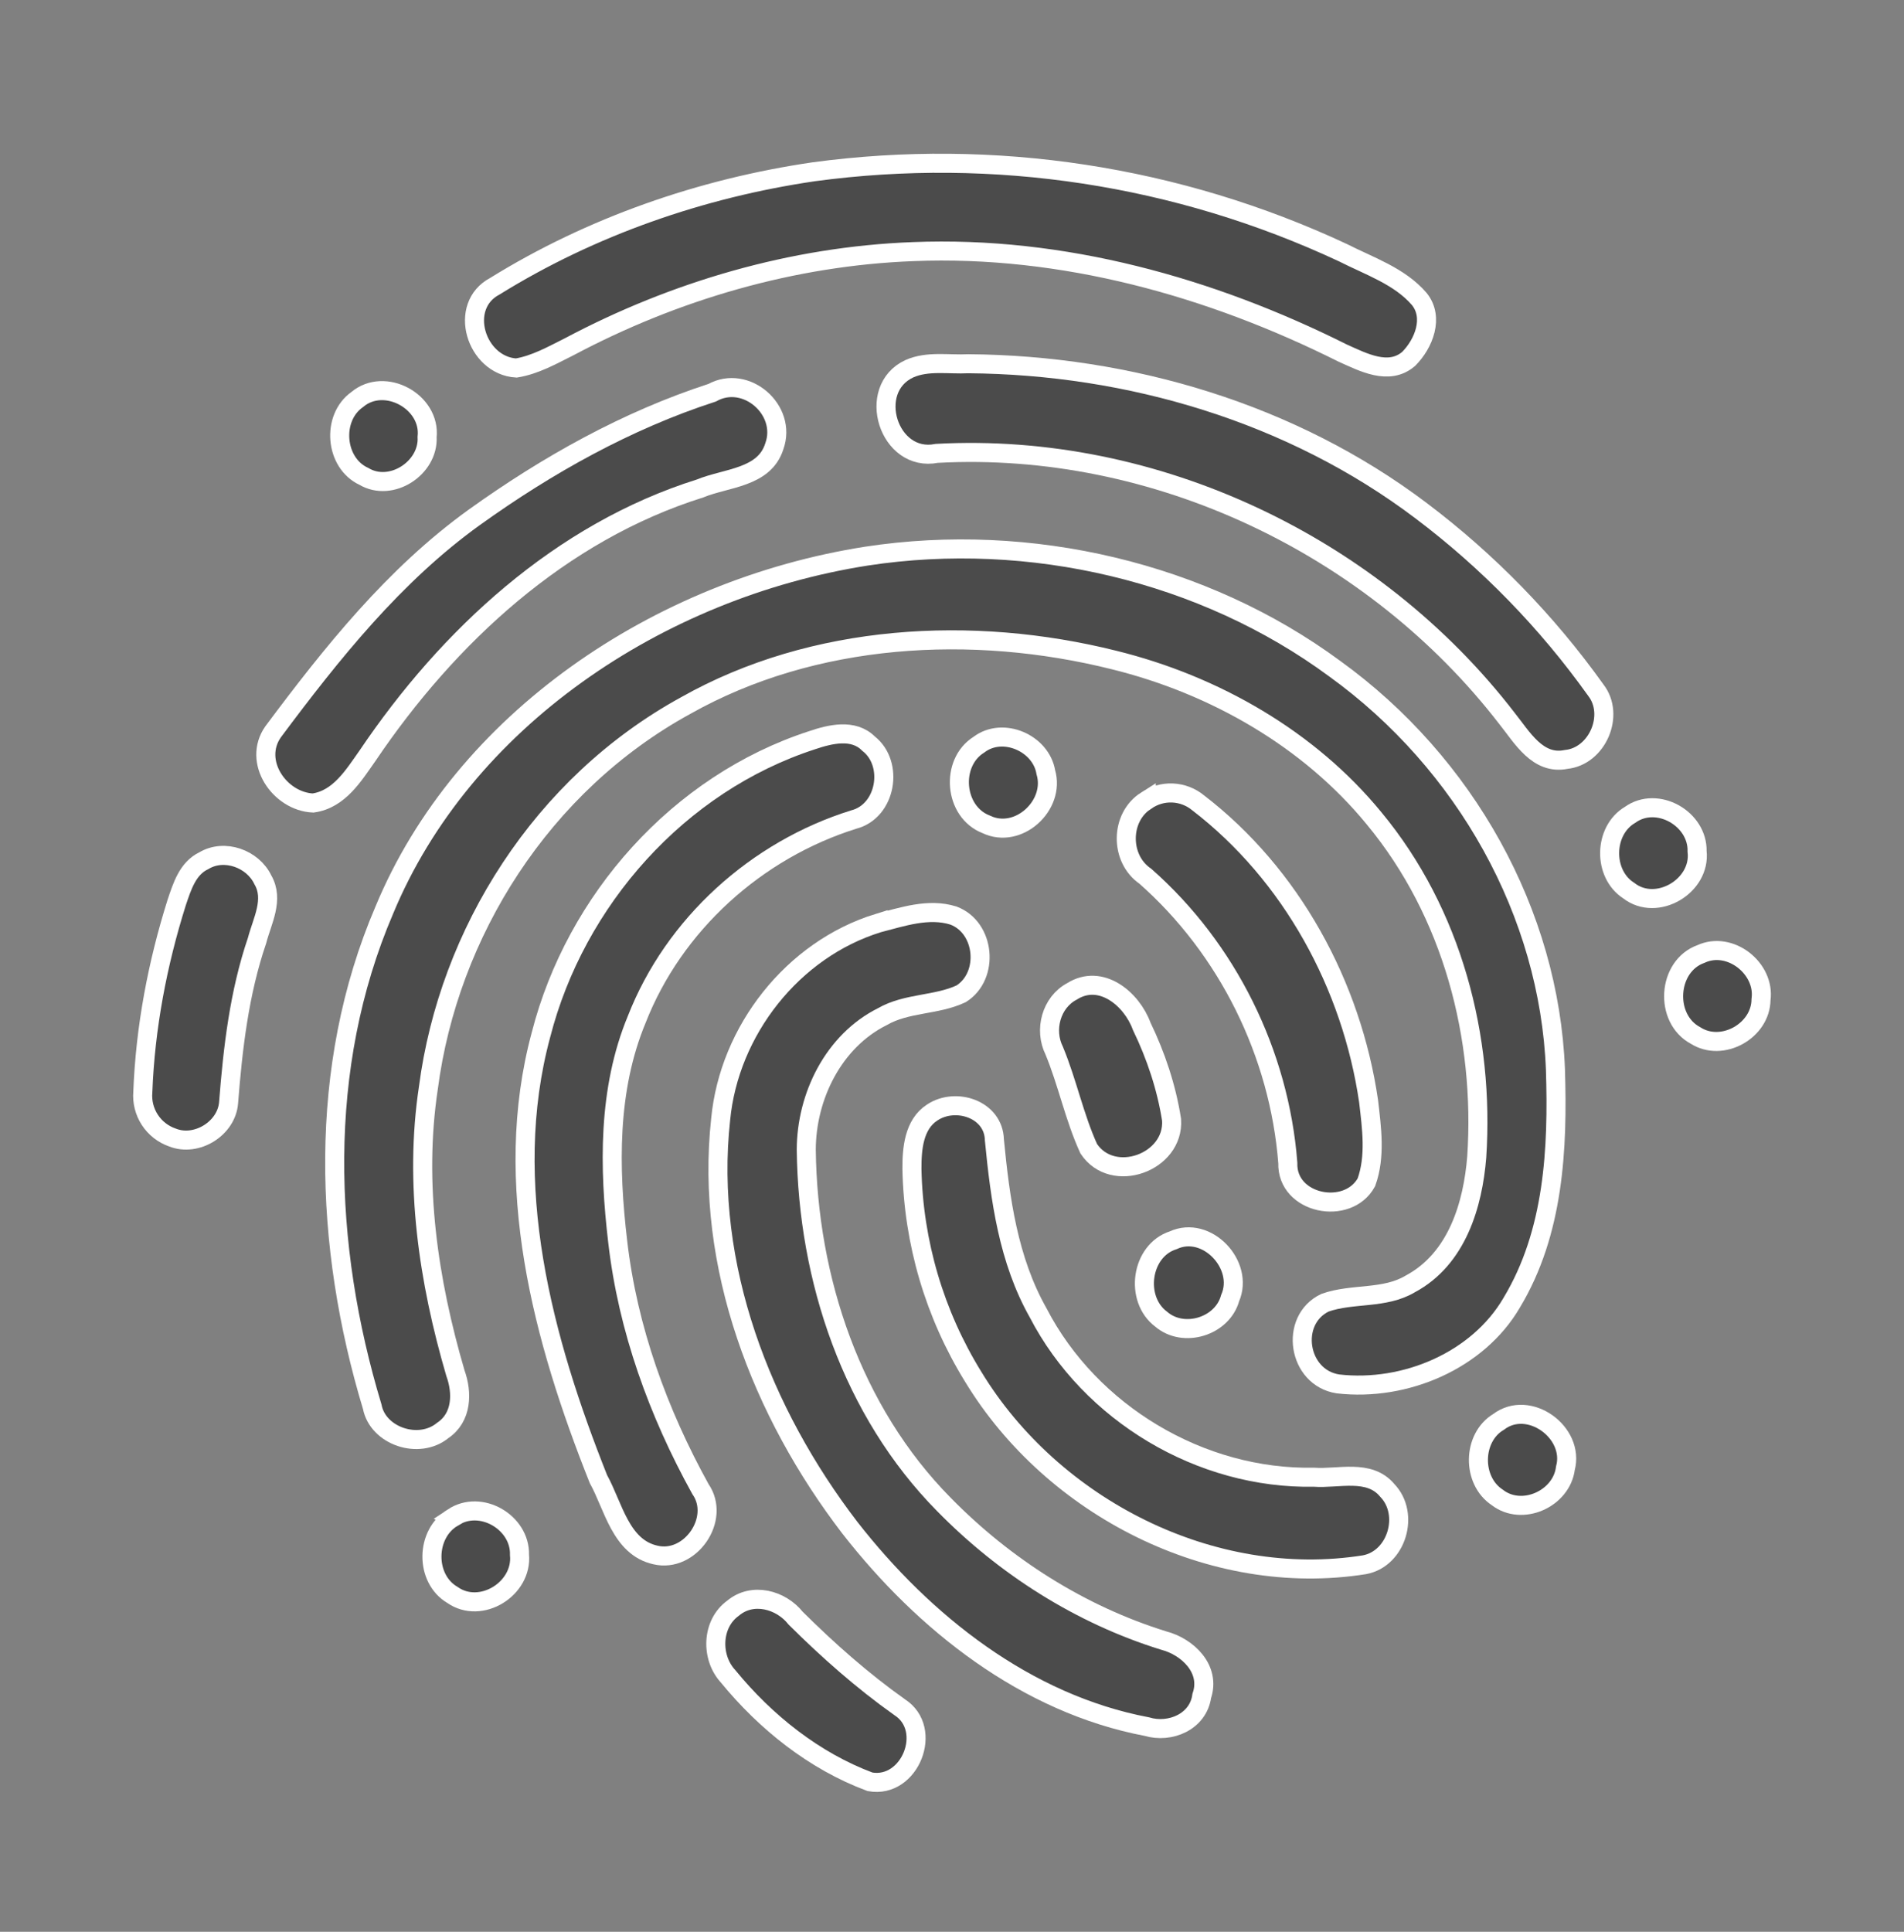
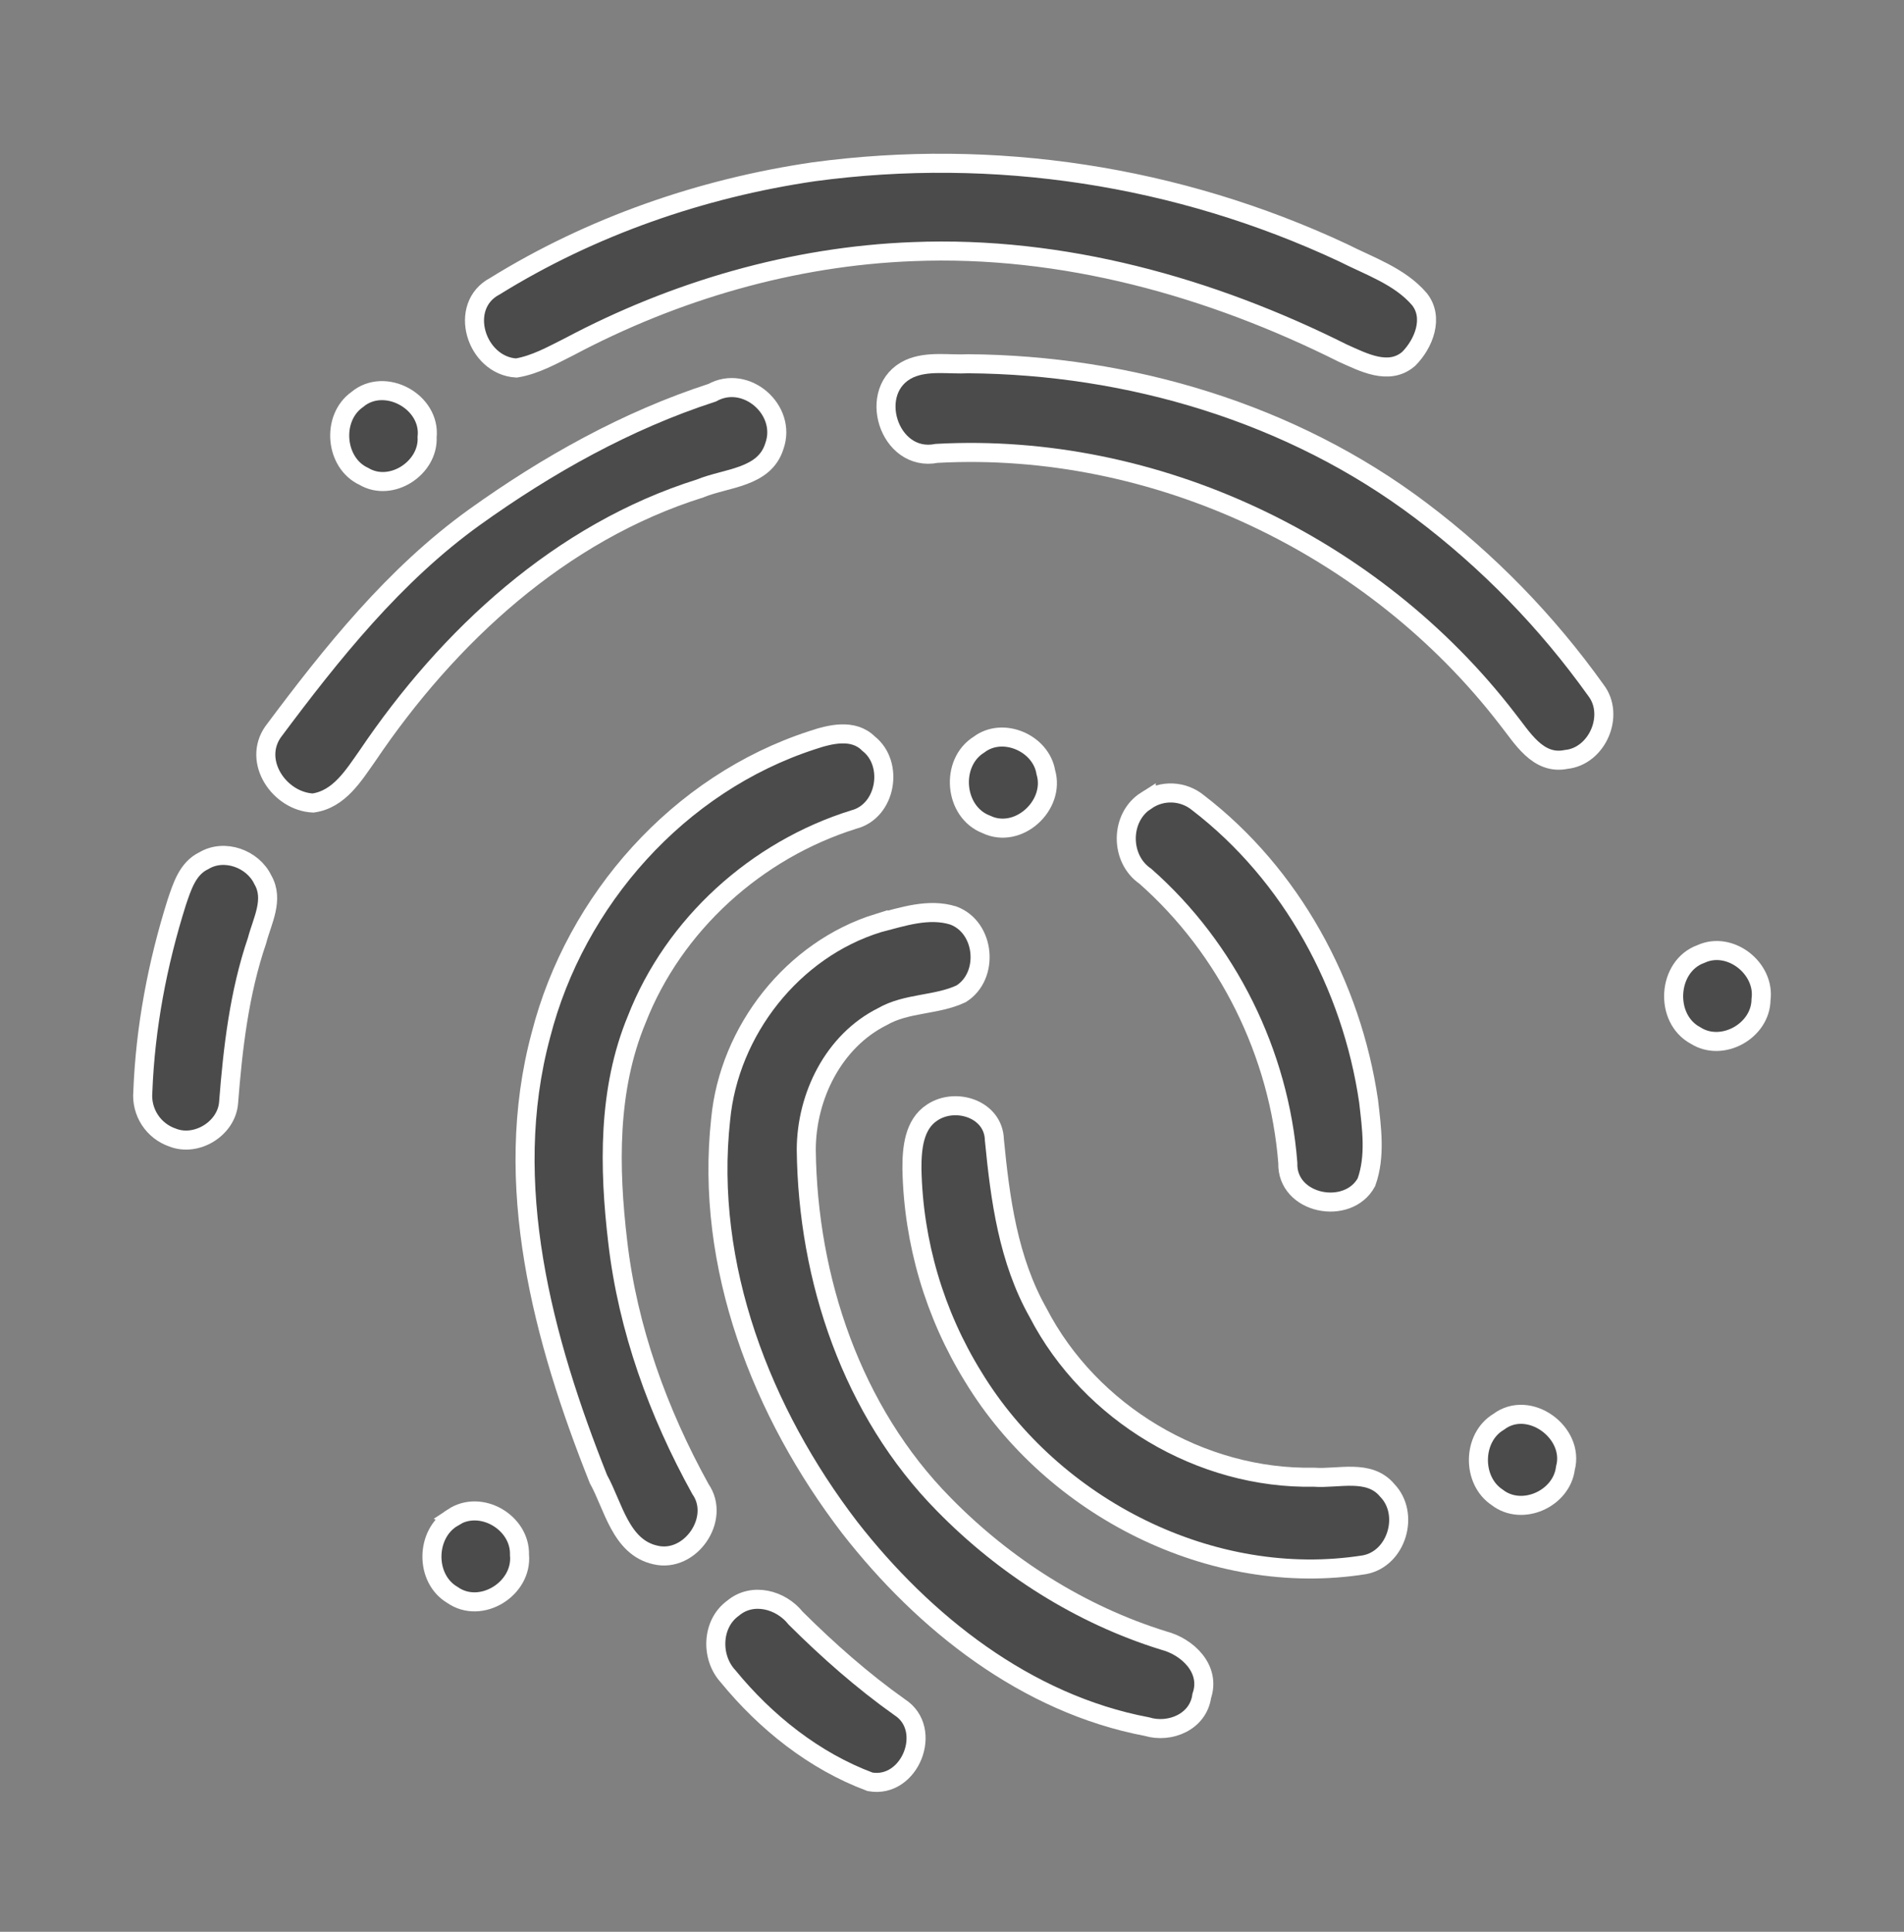
<svg xmlns="http://www.w3.org/2000/svg" width="70" height="71" viewBox="0 0 70 71" fill="none">
  <rect x="0" y="0" width="70" height="71" fill="#808080" stroke="none" />
  <path d="M29.92 6.313C36.554 5.419 43.304 6.451 49.368 9.285C50.341 9.78 51.458 10.149 52.181 10.991C52.728 11.672 52.346 12.631 51.79 13.19C51.058 13.82 50.111 13.309 49.371 12.981C44.51 10.546 39.067 9.025 33.566 9.248C29.142 9.415 24.8 10.687 20.924 12.746C20.303 13.056 19.677 13.412 18.981 13.526C17.496 13.436 16.811 11.243 18.198 10.517C21.733 8.328 25.776 6.919 29.92 6.313Z" fill="#4B4B4B" stroke="white" stroke-width="0.7" />
  <path d="M33.433 13.552C34.108 13.253 34.881 13.406 35.6 13.369C41.519 13.414 47.491 15.179 52.242 18.767C54.708 20.626 56.875 22.851 58.669 25.364C59.381 26.281 58.725 27.796 57.578 27.912C56.529 28.125 55.959 27.097 55.408 26.411C50.511 20.052 42.476 16.225 34.439 16.663C32.666 17.018 31.817 14.3 33.433 13.552Z" fill="#4B4B4B" stroke="white" stroke-width="0.7" />
  <path d="M26.182 14.434C27.43 13.742 28.945 15.071 28.469 16.399C28.103 17.573 26.692 17.557 25.74 17.952C20.608 19.562 16.476 23.385 13.515 27.771C13.004 28.494 12.473 29.379 11.509 29.514C10.28 29.458 9.271 27.994 10.041 26.896C12.198 24.006 14.492 21.131 17.444 19.009C20.122 17.09 23.04 15.454 26.182 14.434Z" fill="#4B4B4B" stroke="white" stroke-width="0.7" />
  <path d="M13.133 14.684C14.141 13.834 15.842 14.761 15.703 16.064C15.762 17.204 14.38 18.105 13.378 17.509C12.31 17.018 12.175 15.36 13.133 14.684Z" fill="#4B4B4B" stroke="white" stroke-width="0.7" />
-   <path d="M31.86 20.439C37.873 19.521 44.257 21.024 49.074 24.579C53.88 28.046 56.962 33.571 57.185 39.307C57.278 42.211 57.133 45.3 55.575 47.883C54.345 49.993 51.674 51.152 49.185 50.863C47.707 50.631 47.387 48.515 48.713 47.88C49.722 47.522 50.902 47.756 51.846 47.19C53.572 46.269 54.151 44.27 54.292 42.523C54.582 38.137 53.405 33.56 50.515 30.074C48.14 27.176 44.676 25.175 40.955 24.257C35.744 22.956 29.913 23.282 25.213 25.93C19.916 28.828 16.492 34.286 15.749 39.985C15.219 43.501 15.749 47.075 16.744 50.47C17.003 51.185 16.992 52.092 16.28 52.572C15.399 53.295 13.891 52.781 13.685 51.702C11.896 45.781 11.648 39.238 14.127 33.455C17.01 26.494 24.189 21.639 31.86 20.439Z" fill="#4B4B4B" stroke="white" stroke-width="0.7" />
  <path d="M35.988 27.37C36.867 26.7 38.269 27.308 38.449 28.38C38.81 29.601 37.432 30.867 36.255 30.297C35.071 29.839 34.924 28.036 35.988 27.37Z" fill="#4B4B4B" stroke="white" stroke-width="0.7" />
  <path d="M42.141 29.424C42.424 29.229 42.764 29.13 43.107 29.145C43.451 29.16 43.781 29.286 44.047 29.505C47.48 32.141 49.695 36.214 50.316 40.474C50.429 41.456 50.578 42.498 50.236 43.452C49.554 44.702 47.297 44.263 47.346 42.74C47.033 38.723 45.132 34.87 42.107 32.204C41.164 31.56 41.172 30.034 42.141 29.423V29.424Z" fill="#4B4B4B" stroke="white" stroke-width="0.7" />
-   <path d="M59.931 29.947C60.925 29.235 62.425 30.088 62.393 31.291C62.541 32.568 60.906 33.532 59.883 32.735C58.919 32.12 58.951 30.523 59.931 29.947Z" fill="#4B4B4B" stroke="white" stroke-width="0.7" />
  <path d="M7.496 31.633C8.248 31.182 9.295 31.561 9.663 32.335C10.087 33.063 9.637 33.848 9.451 34.566C8.796 36.487 8.561 38.513 8.404 40.526C8.333 41.476 7.225 42.162 6.338 41.807C5.996 41.689 5.704 41.46 5.507 41.157C5.31 40.853 5.22 40.493 5.251 40.133C5.341 37.769 5.787 35.419 6.499 33.162C6.695 32.586 6.897 31.916 7.496 31.633Z" fill="#4B4B4B" stroke="white" stroke-width="0.7" />
  <path d="M32.283 33.928C33.172 33.696 34.144 33.362 35.054 33.651C36.221 34.088 36.382 35.867 35.336 36.526C34.419 36.955 33.333 36.851 32.443 37.364C30.644 38.261 29.647 40.294 29.642 42.255C29.695 47.01 31.322 51.872 34.706 55.298C36.941 57.577 39.721 59.346 42.779 60.295C43.661 60.522 44.522 61.344 44.182 62.332C44.053 63.281 43.017 63.716 42.164 63.459C37.726 62.618 33.974 59.646 31.248 56.154C28.002 51.922 25.904 46.533 26.495 41.139C26.805 37.882 29.141 34.899 32.283 33.927V33.928Z" fill="#4B4B4B" stroke="white" stroke-width="0.7" />
  <path d="M62.534 35.063C63.606 34.568 64.902 35.593 64.743 36.74C64.732 37.89 63.312 38.683 62.334 38.057C61.176 37.438 61.294 35.508 62.534 35.063Z" fill="#4B4B4B" stroke="white" stroke-width="0.7" />
-   <path d="M39.408 36.438C40.476 35.764 41.609 36.716 41.974 37.719C42.499 38.806 42.886 39.964 43.073 41.159C43.176 42.727 40.906 43.546 40.027 42.219C39.498 41.062 39.245 39.792 38.758 38.616C38.377 37.853 38.645 36.843 39.408 36.438Z" fill="#4B4B4B" stroke="white" stroke-width="0.7" />
  <path d="M34.277 40.886C35.137 40.317 36.529 40.767 36.558 41.891C36.77 44.077 37.069 46.31 38.168 48.253C40.082 51.947 44.151 54.375 48.309 54.293C49.203 54.36 50.339 53.973 51.006 54.781C51.836 55.645 51.359 57.287 50.164 57.51C44.56 58.4 38.699 55.405 35.781 50.603C34.361 48.305 33.582 45.668 33.527 42.967C33.524 42.233 33.591 41.326 34.277 40.886Z" fill="#4B4B4B" stroke="white" stroke-width="0.7" />
-   <path d="M43.133 45.584C44.365 45.014 45.758 46.493 45.225 47.711C44.939 48.756 43.513 49.192 42.69 48.485C41.699 47.743 41.945 45.963 43.133 45.584Z" fill="#4B4B4B" stroke="white" stroke-width="0.7" />
  <path d="M55.095 52.259C56.211 51.413 57.902 52.65 57.552 53.961C57.411 55.088 55.954 55.743 55.043 55.033C54.105 54.413 54.126 52.836 55.095 52.259Z" fill="#4B4B4B" stroke="white" stroke-width="0.7" />
  <path d="M16.655 55.77C17.666 55.096 19.132 55.949 19.099 57.144C19.219 58.392 17.68 59.352 16.634 58.62C15.61 58.019 15.64 56.359 16.657 55.771L16.655 55.77Z" fill="#4B4B4B" stroke="white" stroke-width="0.7" />
  <path d="M29.854 27.206C30.516 26.982 31.372 26.769 31.931 27.33C32.88 28.073 32.581 29.816 31.388 30.121C27.812 31.238 24.775 33.971 23.408 37.471C22.34 40.046 22.388 42.918 22.711 45.644C23.081 48.845 24.197 51.916 25.75 54.727C26.513 55.818 25.378 57.456 24.097 57.151C22.817 56.868 22.552 55.355 22.001 54.362C19.964 49.243 18.409 43.511 19.889 38.032C21.159 33.077 24.953 28.799 29.854 27.206Z" fill="#4B4B4B" stroke="white" stroke-width="0.7" />
  <path d="M26.949 59.108C27.664 58.507 28.71 58.79 29.254 59.476C30.446 60.66 31.704 61.773 33.074 62.745C34.333 63.55 33.461 65.753 31.986 65.488C29.935 64.725 28.147 63.296 26.769 61.612C26.122 60.912 26.157 59.68 26.949 59.108Z" fill="#4B4B4B" stroke="white" stroke-width="0.7" />
</svg>